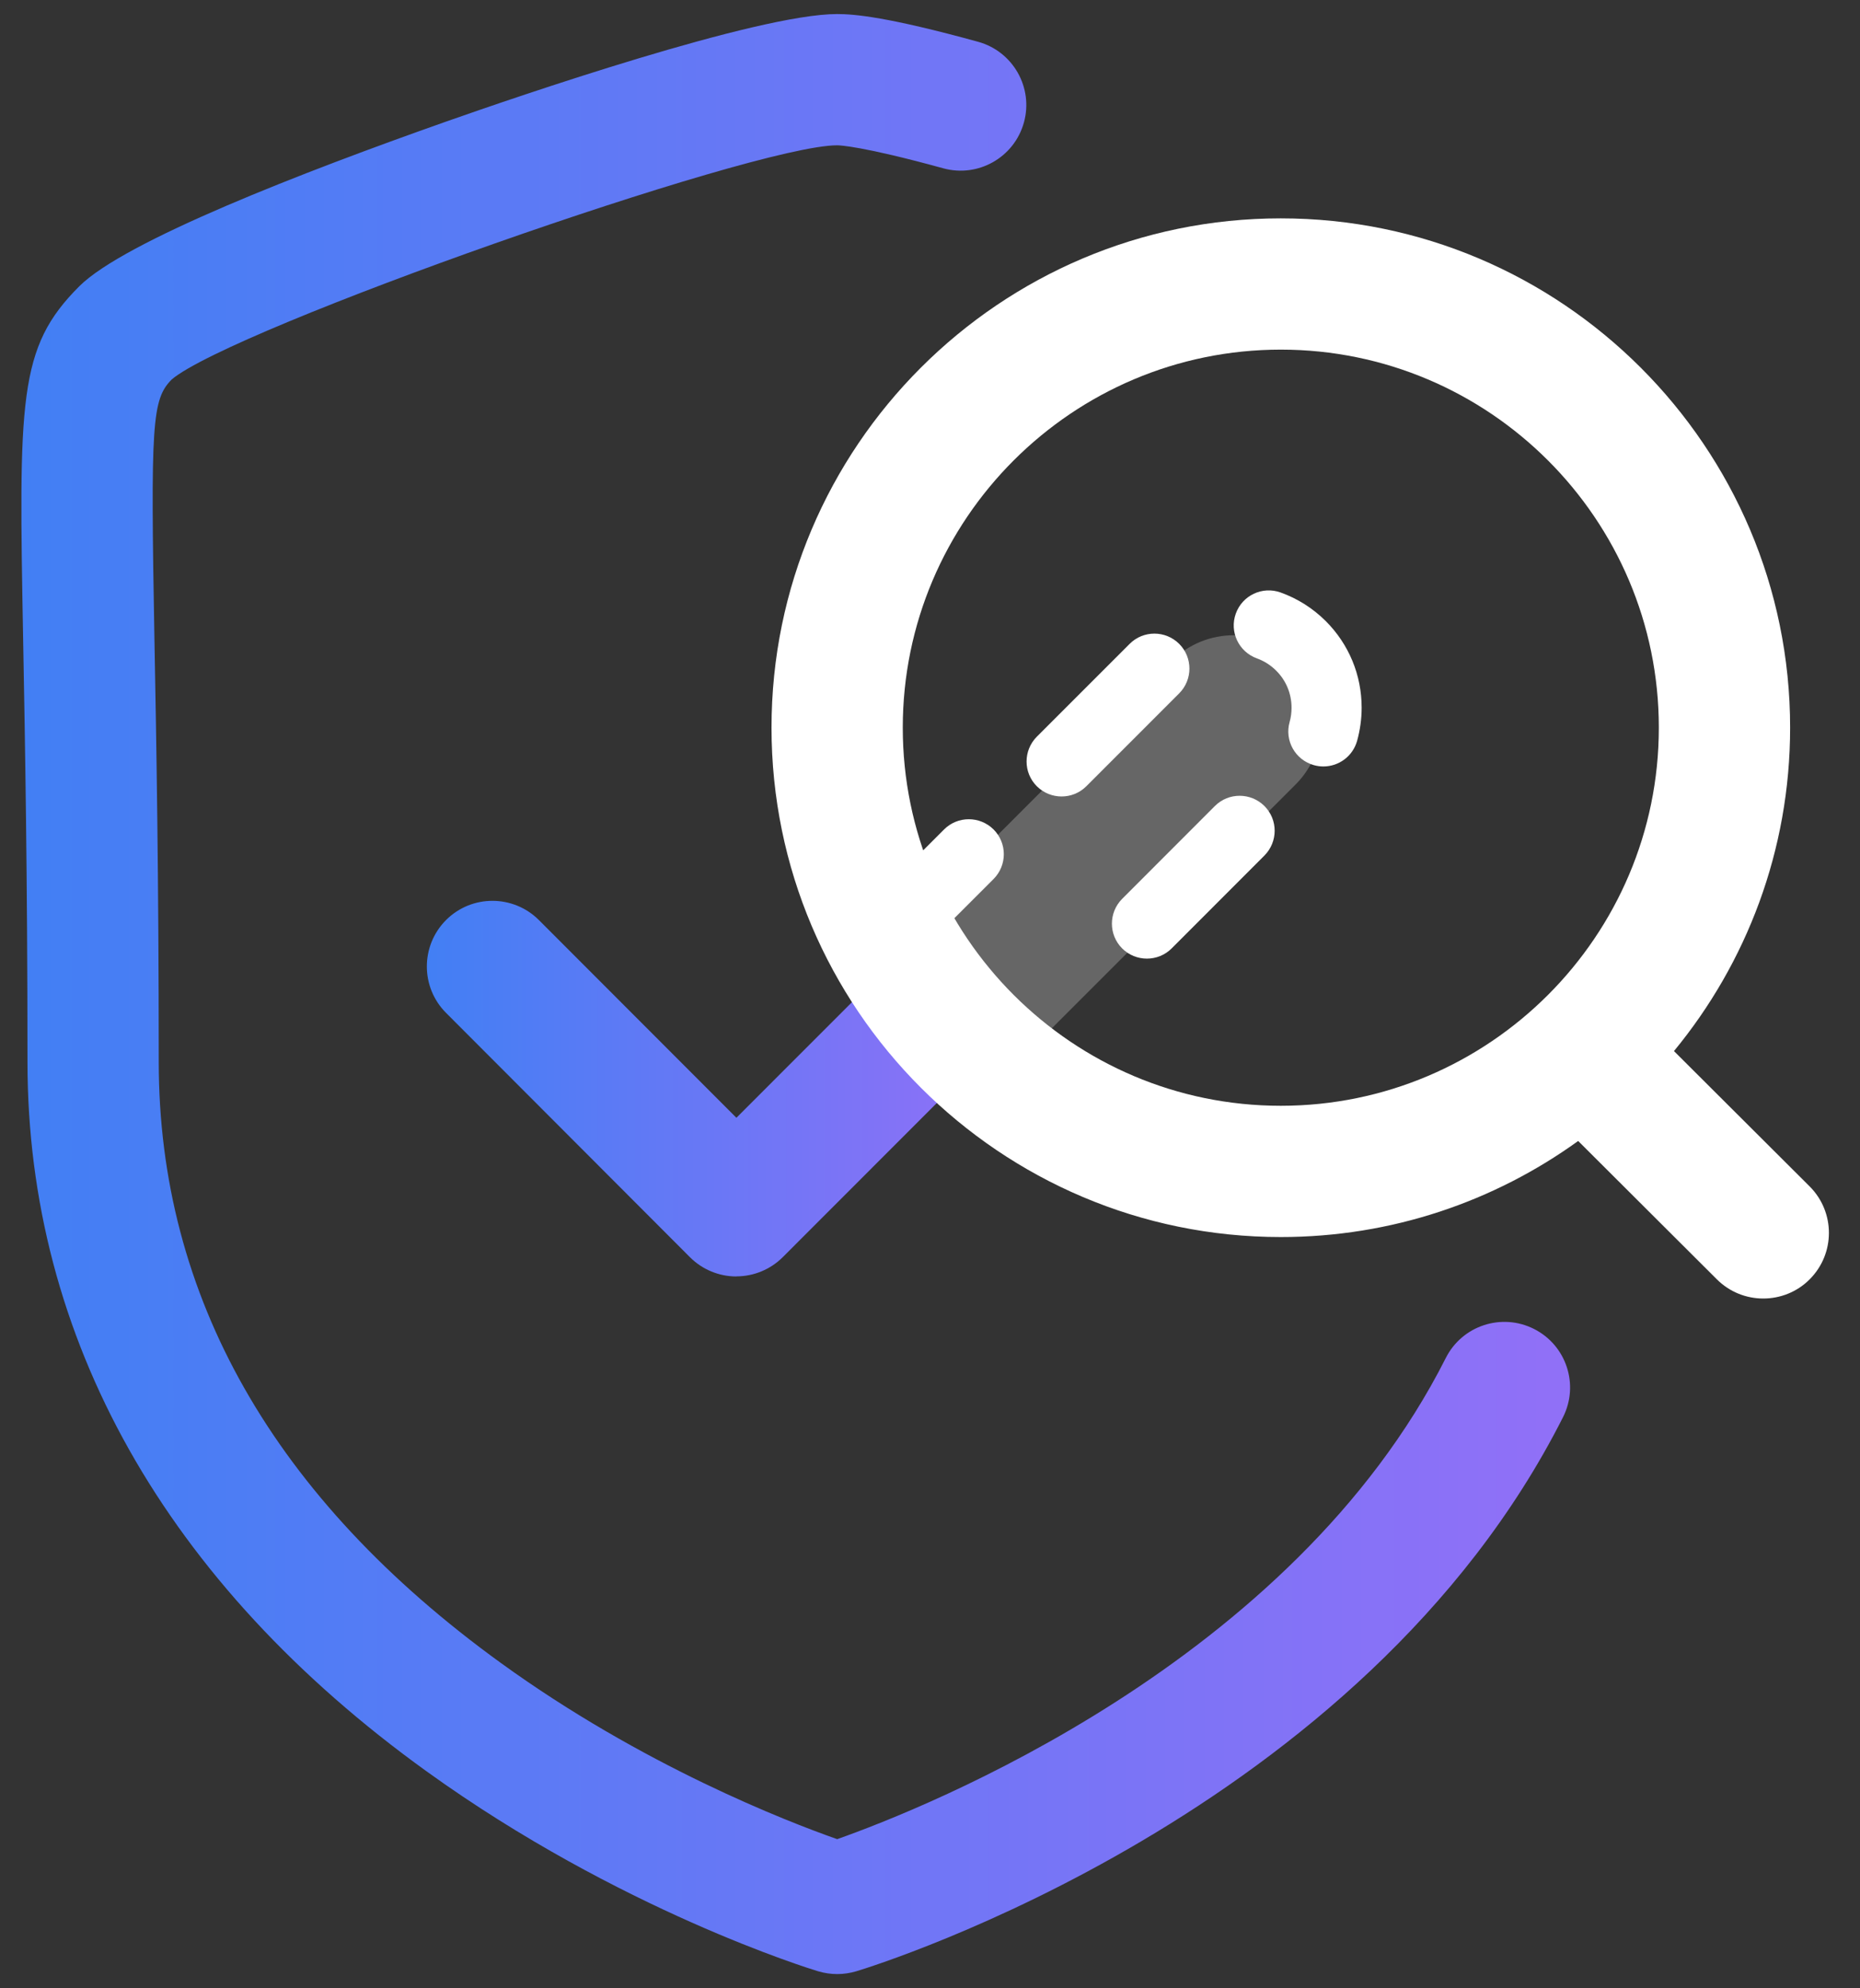
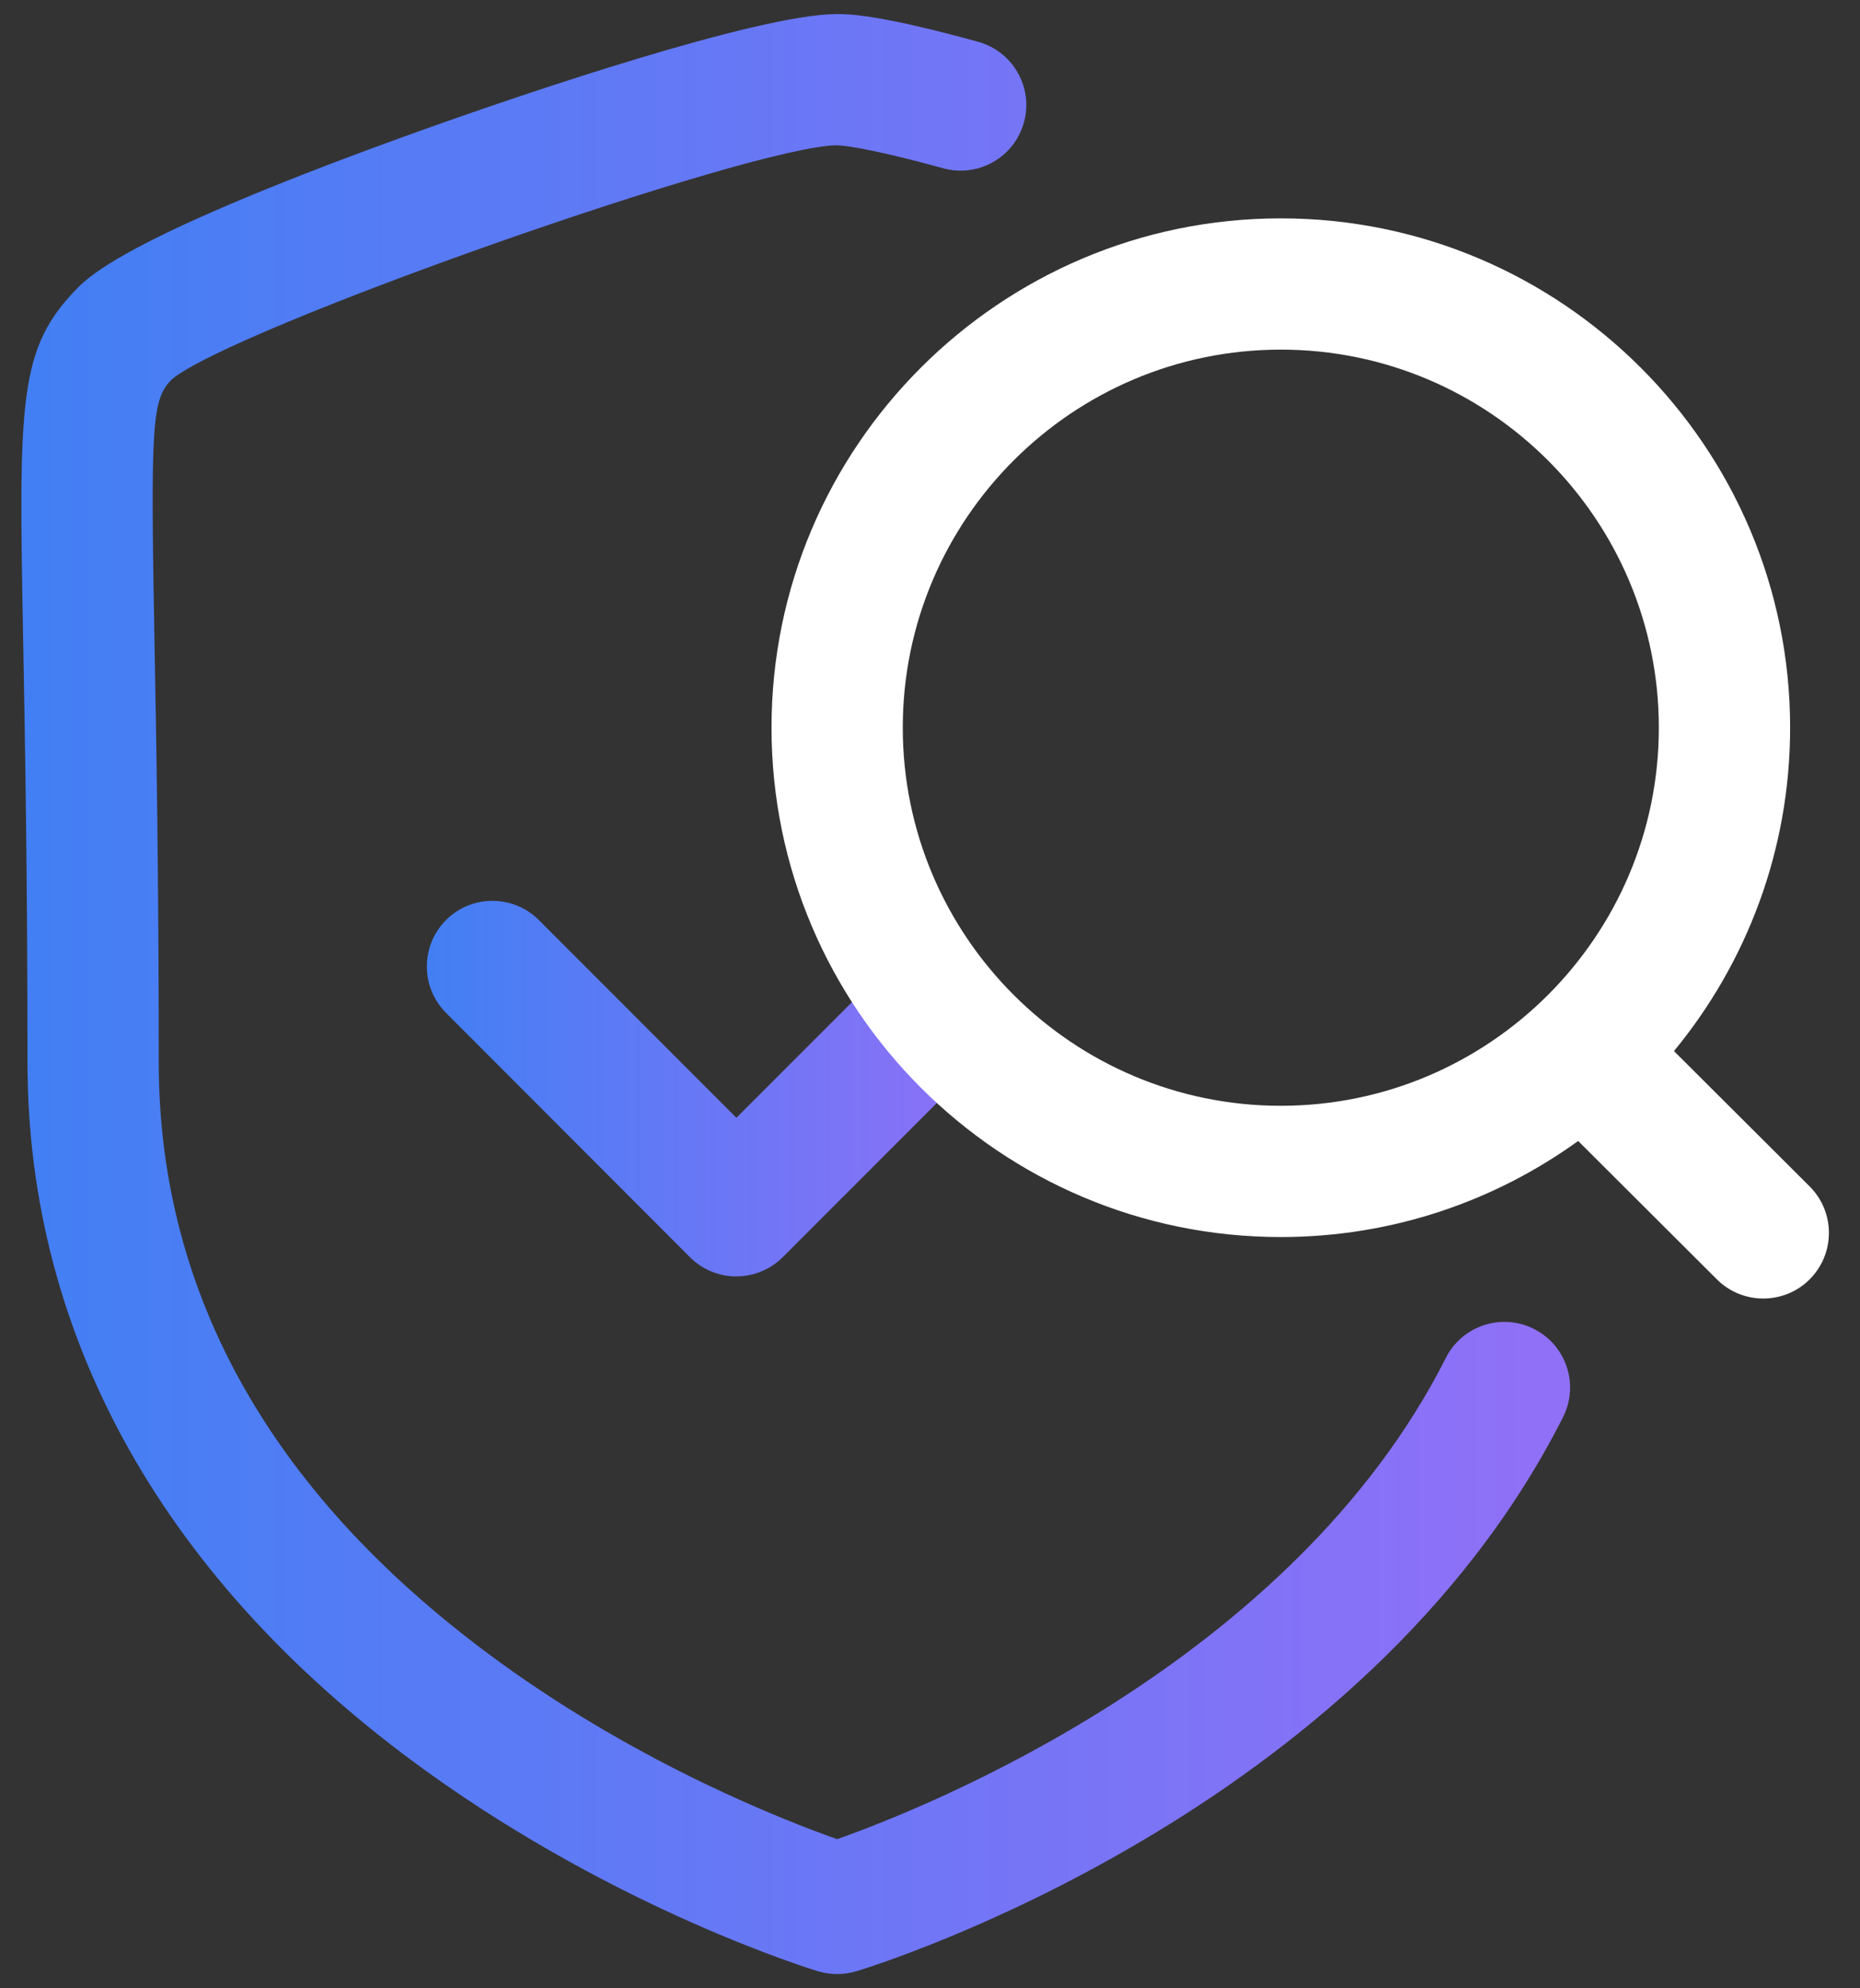
<svg xmlns="http://www.w3.org/2000/svg" width="58" height="62" viewBox="0 0 58 62" fill="none">
  <rect x="0" y="0" width="58" height="62" fill="#333333" stroke="none" />
-   <path opacity="0.25" d="M27.145 30.004L36.538 20.609C37.605 19.542 39.332 19.542 40.396 20.609C41.463 21.676 41.463 23.403 40.396 24.467L30.99 33.873L27.143 30.001L27.145 30.004Z" fill="white" />
  <path d="M26.103 61.556C25.904 61.556 25.705 61.526 25.511 61.469C25.26 61.393 19.314 59.565 13.308 55.239C5.163 49.373 0.857 41.724 0.857 33.12C0.857 27.305 0.78 23.092 0.723 20.016C0.584 12.422 0.557 10.842 2.472 8.927C3.878 7.521 9.458 5.363 13.889 3.799C16.127 3.011 23.617 0.438 26.103 0.438C26.644 0.438 27.686 0.528 30.5 1.303C31.588 1.603 32.23 2.73 31.929 3.818C31.629 4.907 30.502 5.548 29.413 5.248C26.881 4.552 26.174 4.531 26.103 4.531C23.467 4.531 7.218 10.25 5.354 11.833C4.737 12.458 4.693 13.181 4.816 19.94C4.874 23.032 4.95 27.264 4.95 33.117C4.95 40.422 8.536 46.726 15.611 51.85C20.029 55.051 24.521 56.792 26.106 57.349C28.838 56.383 40.279 51.861 45.085 42.343C45.595 41.334 46.826 40.93 47.835 41.44C48.845 41.95 49.249 43.181 48.739 44.191C42.487 56.568 27.342 61.276 26.701 61.469C26.507 61.526 26.308 61.556 26.109 61.556H26.103Z" fill="url(#paint0_linear_19099_2129)" />
-   <path d="M27.315 30.624C27.037 30.624 26.756 30.517 26.543 30.304C26.117 29.879 26.117 29.188 26.543 28.76L29.438 25.865C29.864 25.439 30.554 25.439 30.983 25.865C31.408 26.29 31.408 26.981 30.983 27.409L28.087 30.304C27.875 30.517 27.596 30.624 27.315 30.624ZM35.763 29.892C35.485 29.892 35.204 29.786 34.991 29.573C34.566 29.147 34.566 28.457 34.991 28.029L37.884 25.133C38.309 24.708 39 24.708 39.428 25.133C39.854 25.559 39.854 26.249 39.428 26.678L36.536 29.573C36.323 29.786 36.044 29.892 35.763 29.892ZM33.103 24.836C32.825 24.836 32.544 24.73 32.331 24.517C31.905 24.091 31.905 23.401 32.331 22.972L35.226 20.077C35.651 19.651 36.342 19.651 36.77 20.077C37.196 20.503 37.196 21.193 36.77 21.621L33.875 24.517C33.662 24.73 33.384 24.836 33.103 24.836ZM41.265 23.9C41.166 23.9 41.068 23.886 40.97 23.859C40.389 23.695 40.05 23.095 40.214 22.514C40.255 22.369 40.274 22.219 40.274 22.069C40.274 21.632 40.105 21.22 39.794 20.912C39.622 20.74 39.42 20.612 39.194 20.53C38.626 20.325 38.331 19.7 38.536 19.133C38.74 18.565 39.365 18.27 39.933 18.475C40.465 18.666 40.937 18.966 41.341 19.367C42.064 20.091 42.46 21.048 42.46 22.069C42.46 22.418 42.411 22.767 42.318 23.103C42.181 23.586 41.745 23.9 41.267 23.9H41.265Z" fill="white" />
  <path d="M22.963 39.803C22.42 39.803 21.899 39.587 21.514 39.202L13.909 31.584C13.11 30.784 13.112 29.488 13.909 28.689C14.709 27.889 16.005 27.892 16.804 28.689L22.963 34.855L27.796 30.02C28.595 29.221 29.892 29.221 30.691 30.02C31.491 30.82 31.491 32.116 30.691 32.915L24.41 39.2C24.025 39.584 23.506 39.8 22.963 39.8V39.803Z" fill="url(#paint1_linear_19099_2129)" />
  <path fill-rule="evenodd" clip-rule="evenodd" d="M24.058 22.69C24.058 31.449 31.182 38.574 39.939 38.574C43.397 38.574 46.601 37.463 49.212 35.578L53.537 39.893C53.938 40.292 54.459 40.491 54.983 40.491C55.507 40.491 56.034 40.292 56.432 39.891C57.232 39.088 57.229 37.795 56.43 36.995L52.199 32.775C54.461 30.03 55.821 26.515 55.821 22.69C55.821 13.933 48.696 6.809 39.939 6.809C31.182 6.809 24.058 13.931 24.058 22.69ZM28.151 22.69C28.151 16.19 33.439 10.902 39.939 10.902C46.439 10.902 51.727 16.187 51.727 22.69C51.727 29.193 46.439 34.481 39.939 34.481C33.439 34.481 28.151 29.19 28.151 22.69Z" fill="white" />
  <defs>
    <linearGradient id="paint0_linear_19099_2129" x1="0.667" y1="31.44" x2="48.217" y2="31.44" gradientUnits="userSpaceOnUse">
      <stop stop-color="#427FF4" />
      <stop offset="1" stop-color="#9070F7" />
    </linearGradient>
    <linearGradient id="paint1_linear_19099_2129" x1="13.31" y1="34.031" x2="31.014" y2="34.031" gradientUnits="userSpaceOnUse">
      <stop stop-color="#427FF4" />
      <stop offset="1" stop-color="#9070F7" />
    </linearGradient>
  </defs>
</svg>